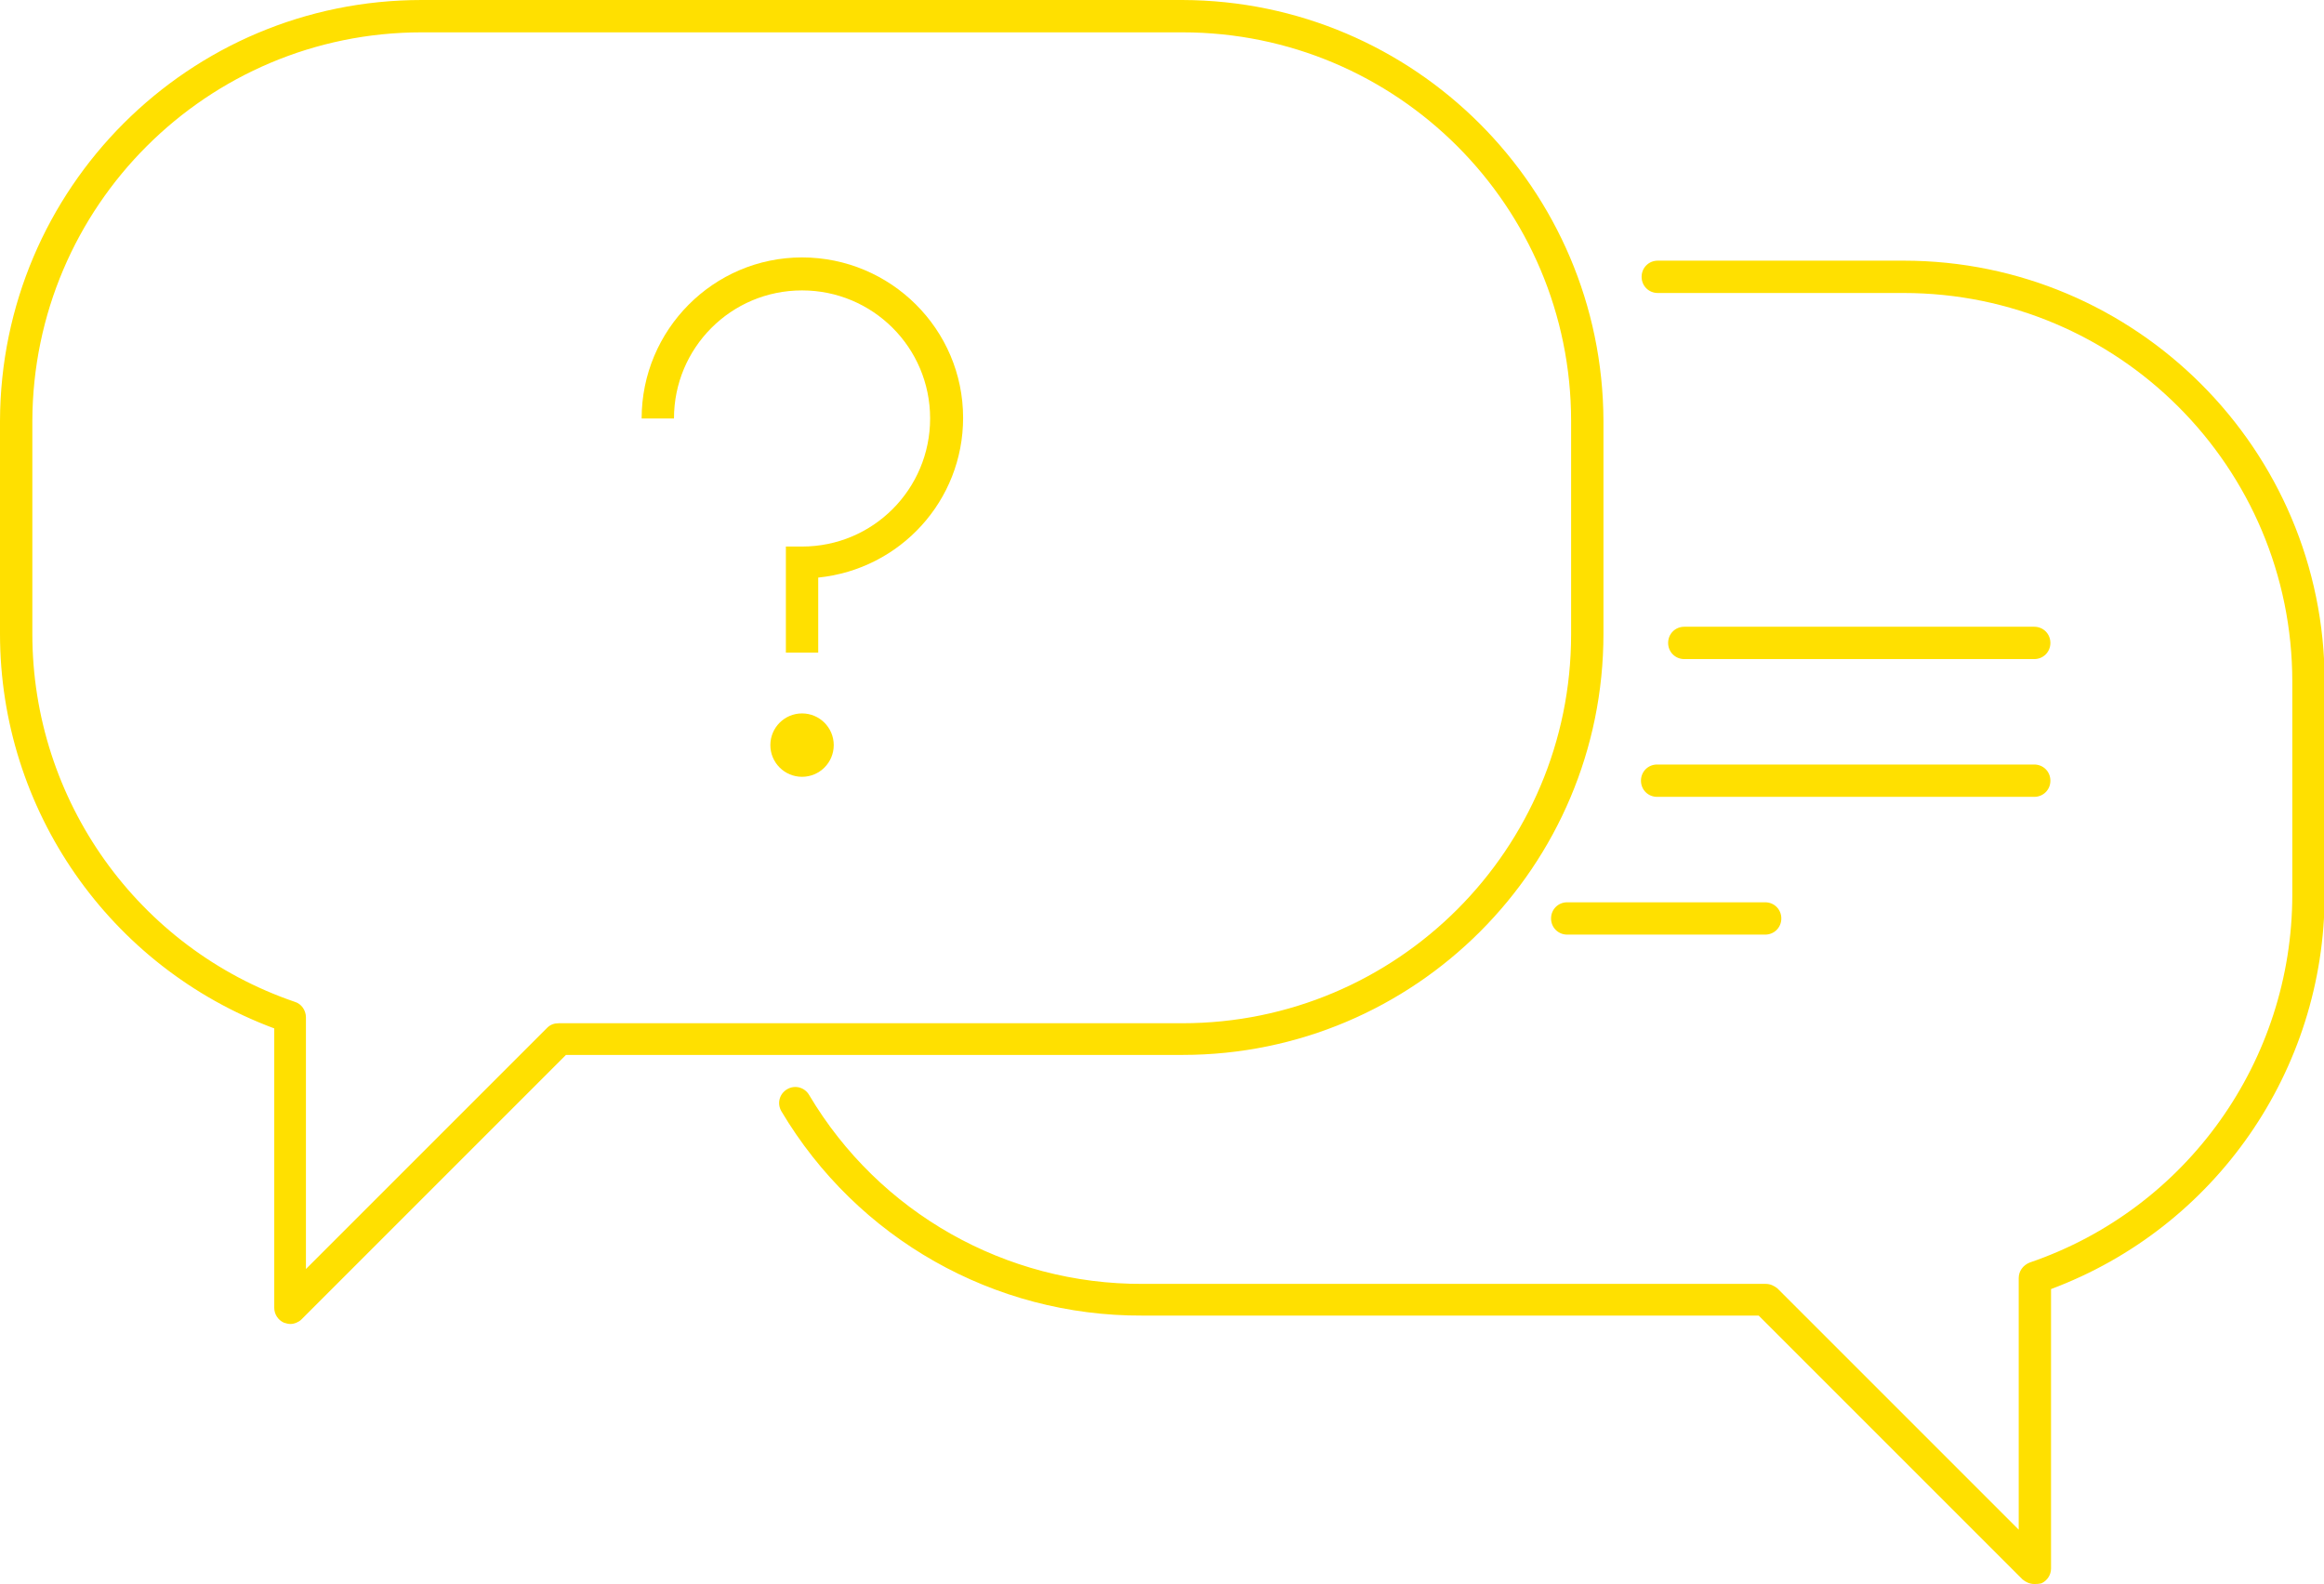
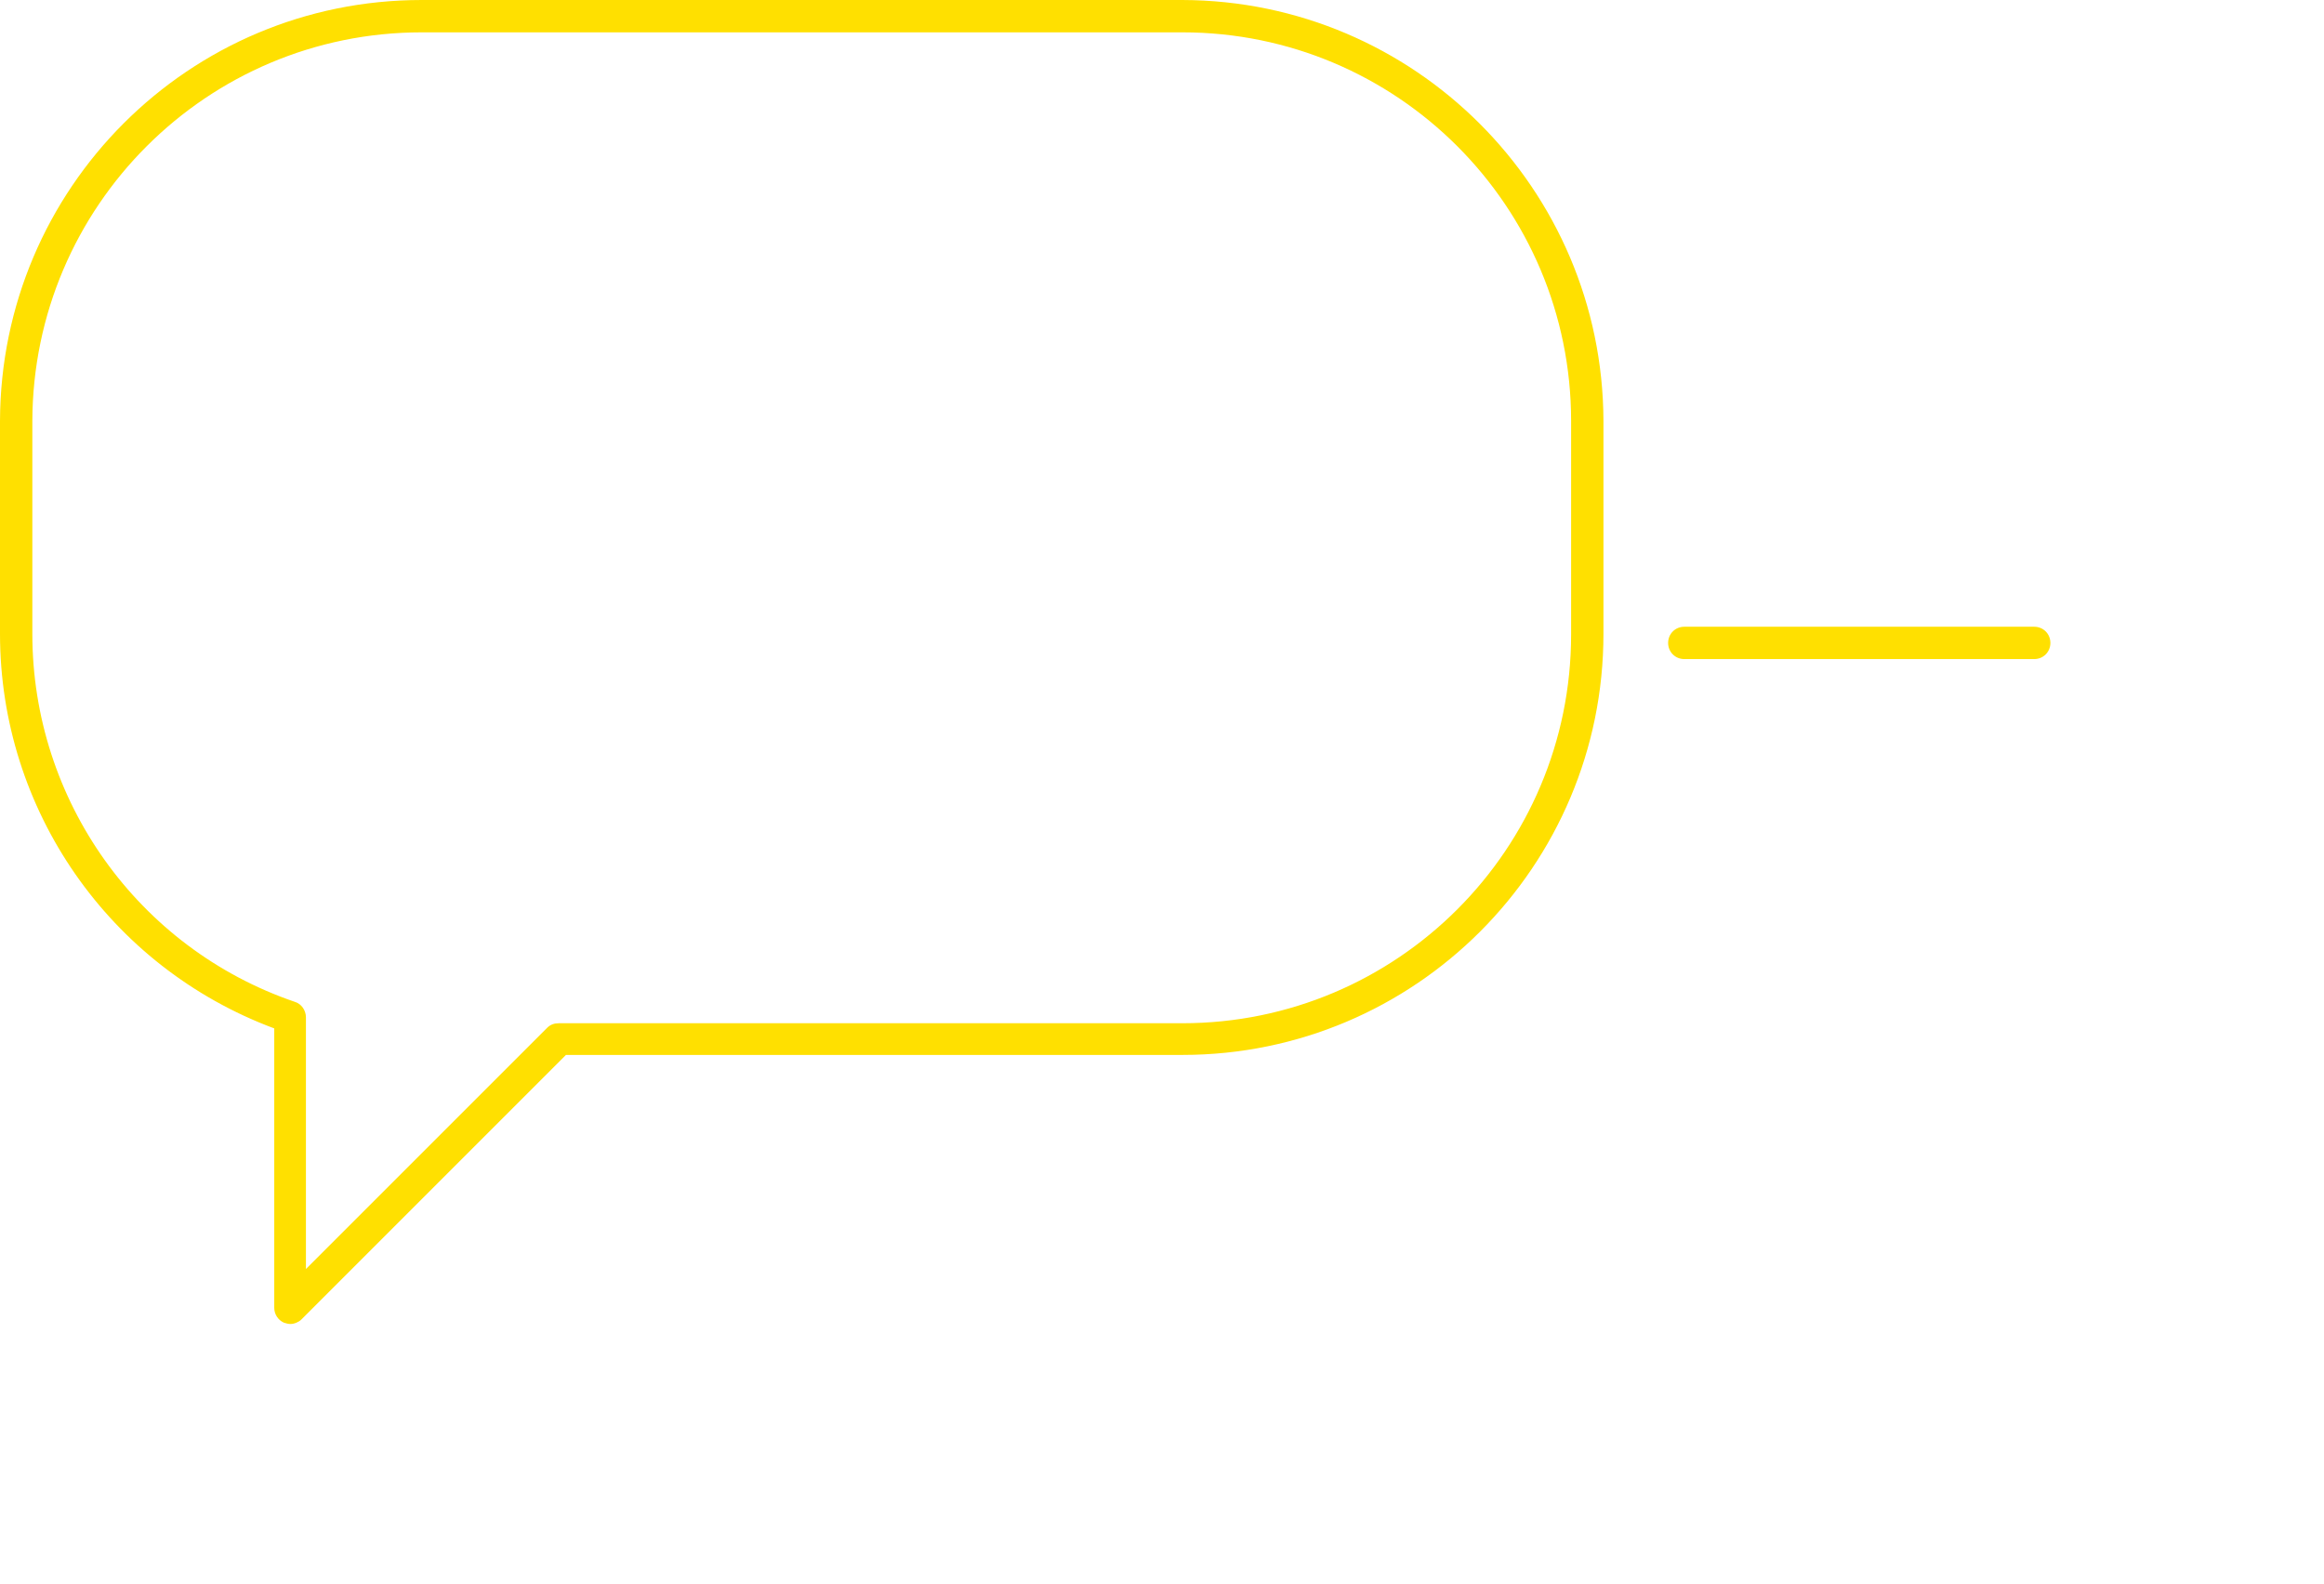
<svg xmlns="http://www.w3.org/2000/svg" version="1.1" id="Layer_1" x="0px" y="0px" viewBox="0 0 359.3 244.9" style="enable-background:new 0 0 359.3 244.9;" xml:space="preserve">
  <style type="text/css">
	.st0{fill:#FFE000;}
</style>
-   <path class="st0" d="M314.5,244.9c-0.7,0-1.3-0.3-1.8-0.7l-40.8-40.8h-95.3c-22.9,0.1-44.1-11.9-55.8-31.6c-0.7-1.2-0.3-2.7,0.9-3.4  c1.2-0.7,2.7-0.3,3.4,0.9l0,0c10.8,18.2,30.4,29.3,51.6,29.2h96.3c0.7,0,1.3,0.3,1.8,0.7l37.3,37.3v-38.9c0-1.1,0.7-2,1.7-2.4  c24.3-8.3,40.6-31.2,40.6-56.9v-32.9c0-33.2-26.9-60.1-60.1-60.1h-38c-1.4,0-2.5-1.1-2.5-2.5s1.1-2.5,2.5-2.5h38  c35.9,0,65.1,29.2,65.1,65.1v32.9c0,27.2-16.9,51.5-42.3,61v43.2c0,1-0.6,1.9-1.5,2.3C315.1,244.9,314.8,244.9,314.5,244.9z" />
  <path class="st0" d="M314.5,101.9h-54.1c-1.4,0-2.5-1.1-2.5-2.5s1.1-2.5,2.5-2.5h54.1c1.4,0,2.5,1.1,2.5,2.5  S315.9,101.9,314.5,101.9z" />
-   <path class="st0" d="M314.5,123.2h-58.3c-1.4,0-2.5-1.1-2.5-2.5s1.1-2.5,2.5-2.5h58.3c1.4,0,2.5,1.1,2.5,2.5  S315.9,123.2,314.5,123.2z" />
-   <path class="st0" d="M272.9,144.5h-30.6c-1.4,0-2.5-1.1-2.5-2.5s1.1-2.5,2.5-2.5h30.6c1.4,0,2.5,1.1,2.5,2.5  S274.3,144.5,272.9,144.5z" />
  <path class="st0" d="M44.9,204.7c-0.3,0-0.7-0.1-1-0.2c-0.9-0.4-1.5-1.3-1.5-2.3V159C16.9,149.5,0,125.2,0,98V65.1  C0.1,29.1,29.2,0,65.2,0h117.6c35.9,0.1,65,29.2,65.1,65.1V98c0,35.9-29.1,65.1-65.1,65.1H87.5L46.6,204  C46.2,204.4,45.5,204.7,44.9,204.7z M65.2,5C32,5,5.1,31.9,5,65.1V98c0,25.7,16.3,48.6,40.6,56.9c1,0.3,1.7,1.3,1.7,2.4v38.9  l37.3-37.3c0.5-0.5,1.1-0.7,1.8-0.7h96.4c33.2,0,60.1-26.9,60.1-60.1V65.1C242.9,31.9,216,5,182.8,5H65.2z" />
-   <path class="st0" d="M126.5,100.9h-5V84.5h2.5c11,0,19.8-8.9,19.8-19.8c0-11-8.9-19.8-19.8-19.8c-11,0-19.8,8.9-19.8,19.8h-5  c0-13.7,11.1-24.9,24.8-24.9s24.9,11.1,24.9,24.8c0,12.8-9.7,23.4-22.4,24.7V100.9z" />
-   <circle class="st0" cx="124" cy="115.2" r="4.9" />
</svg>